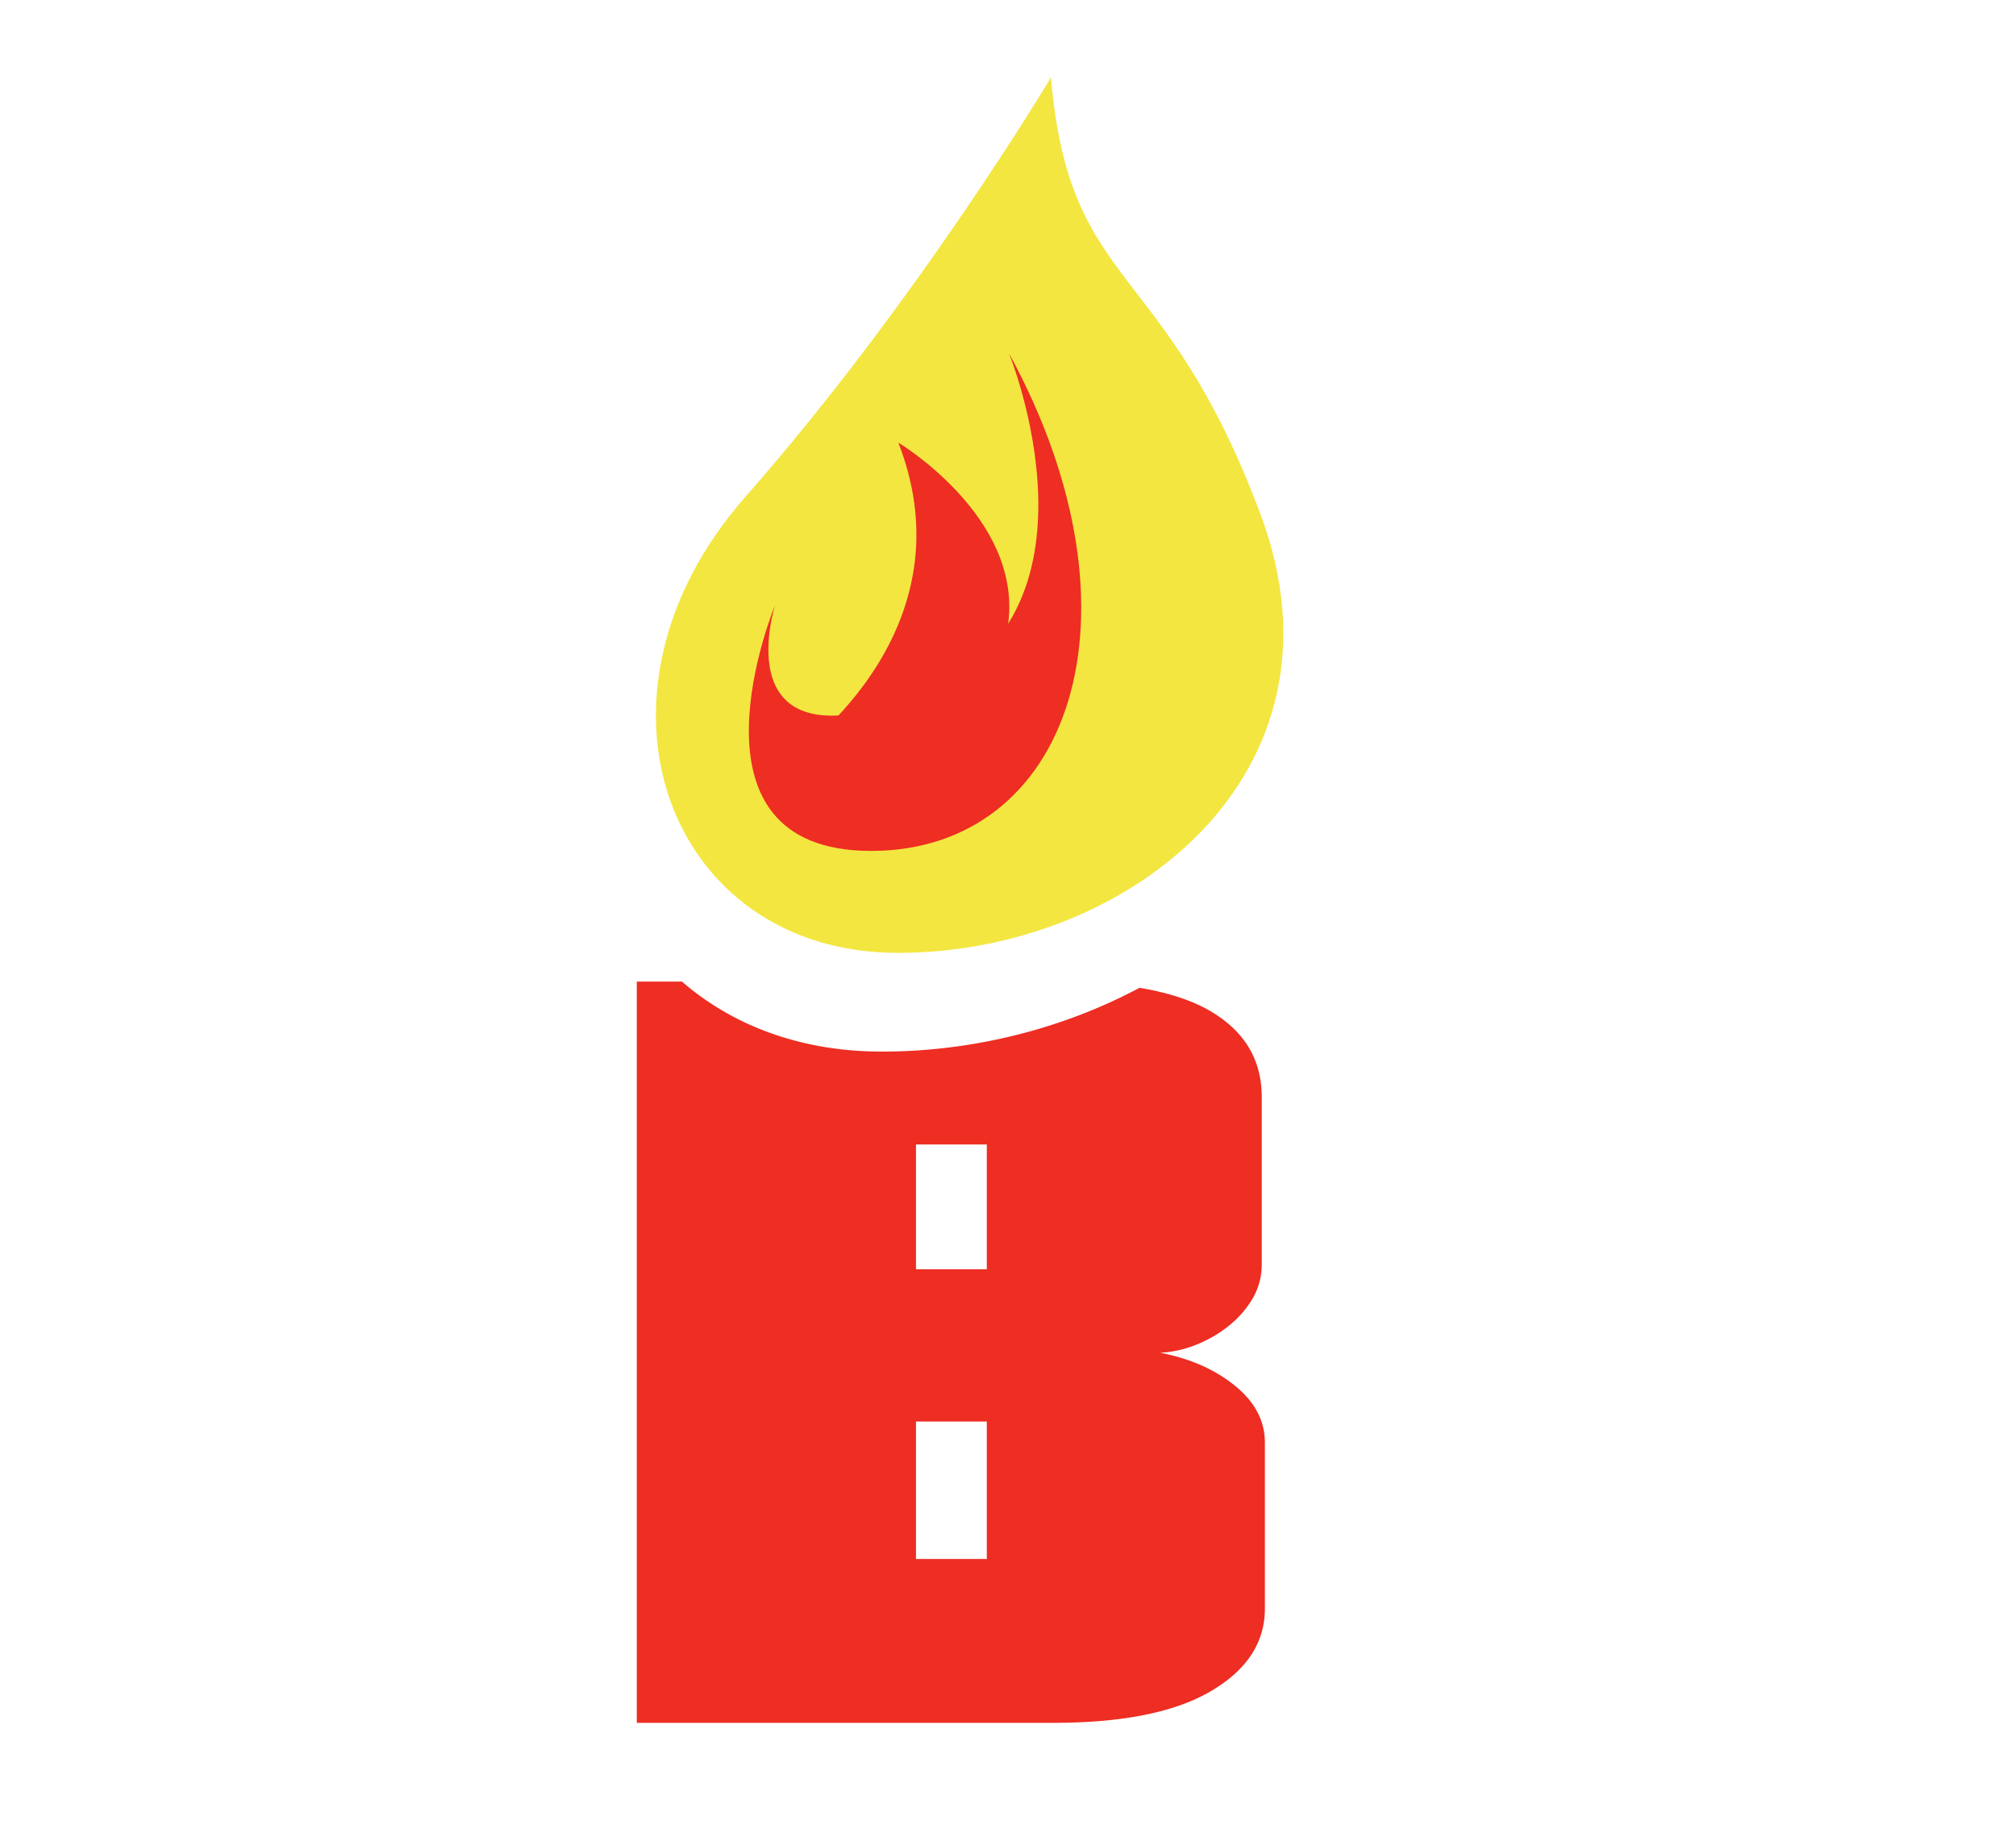
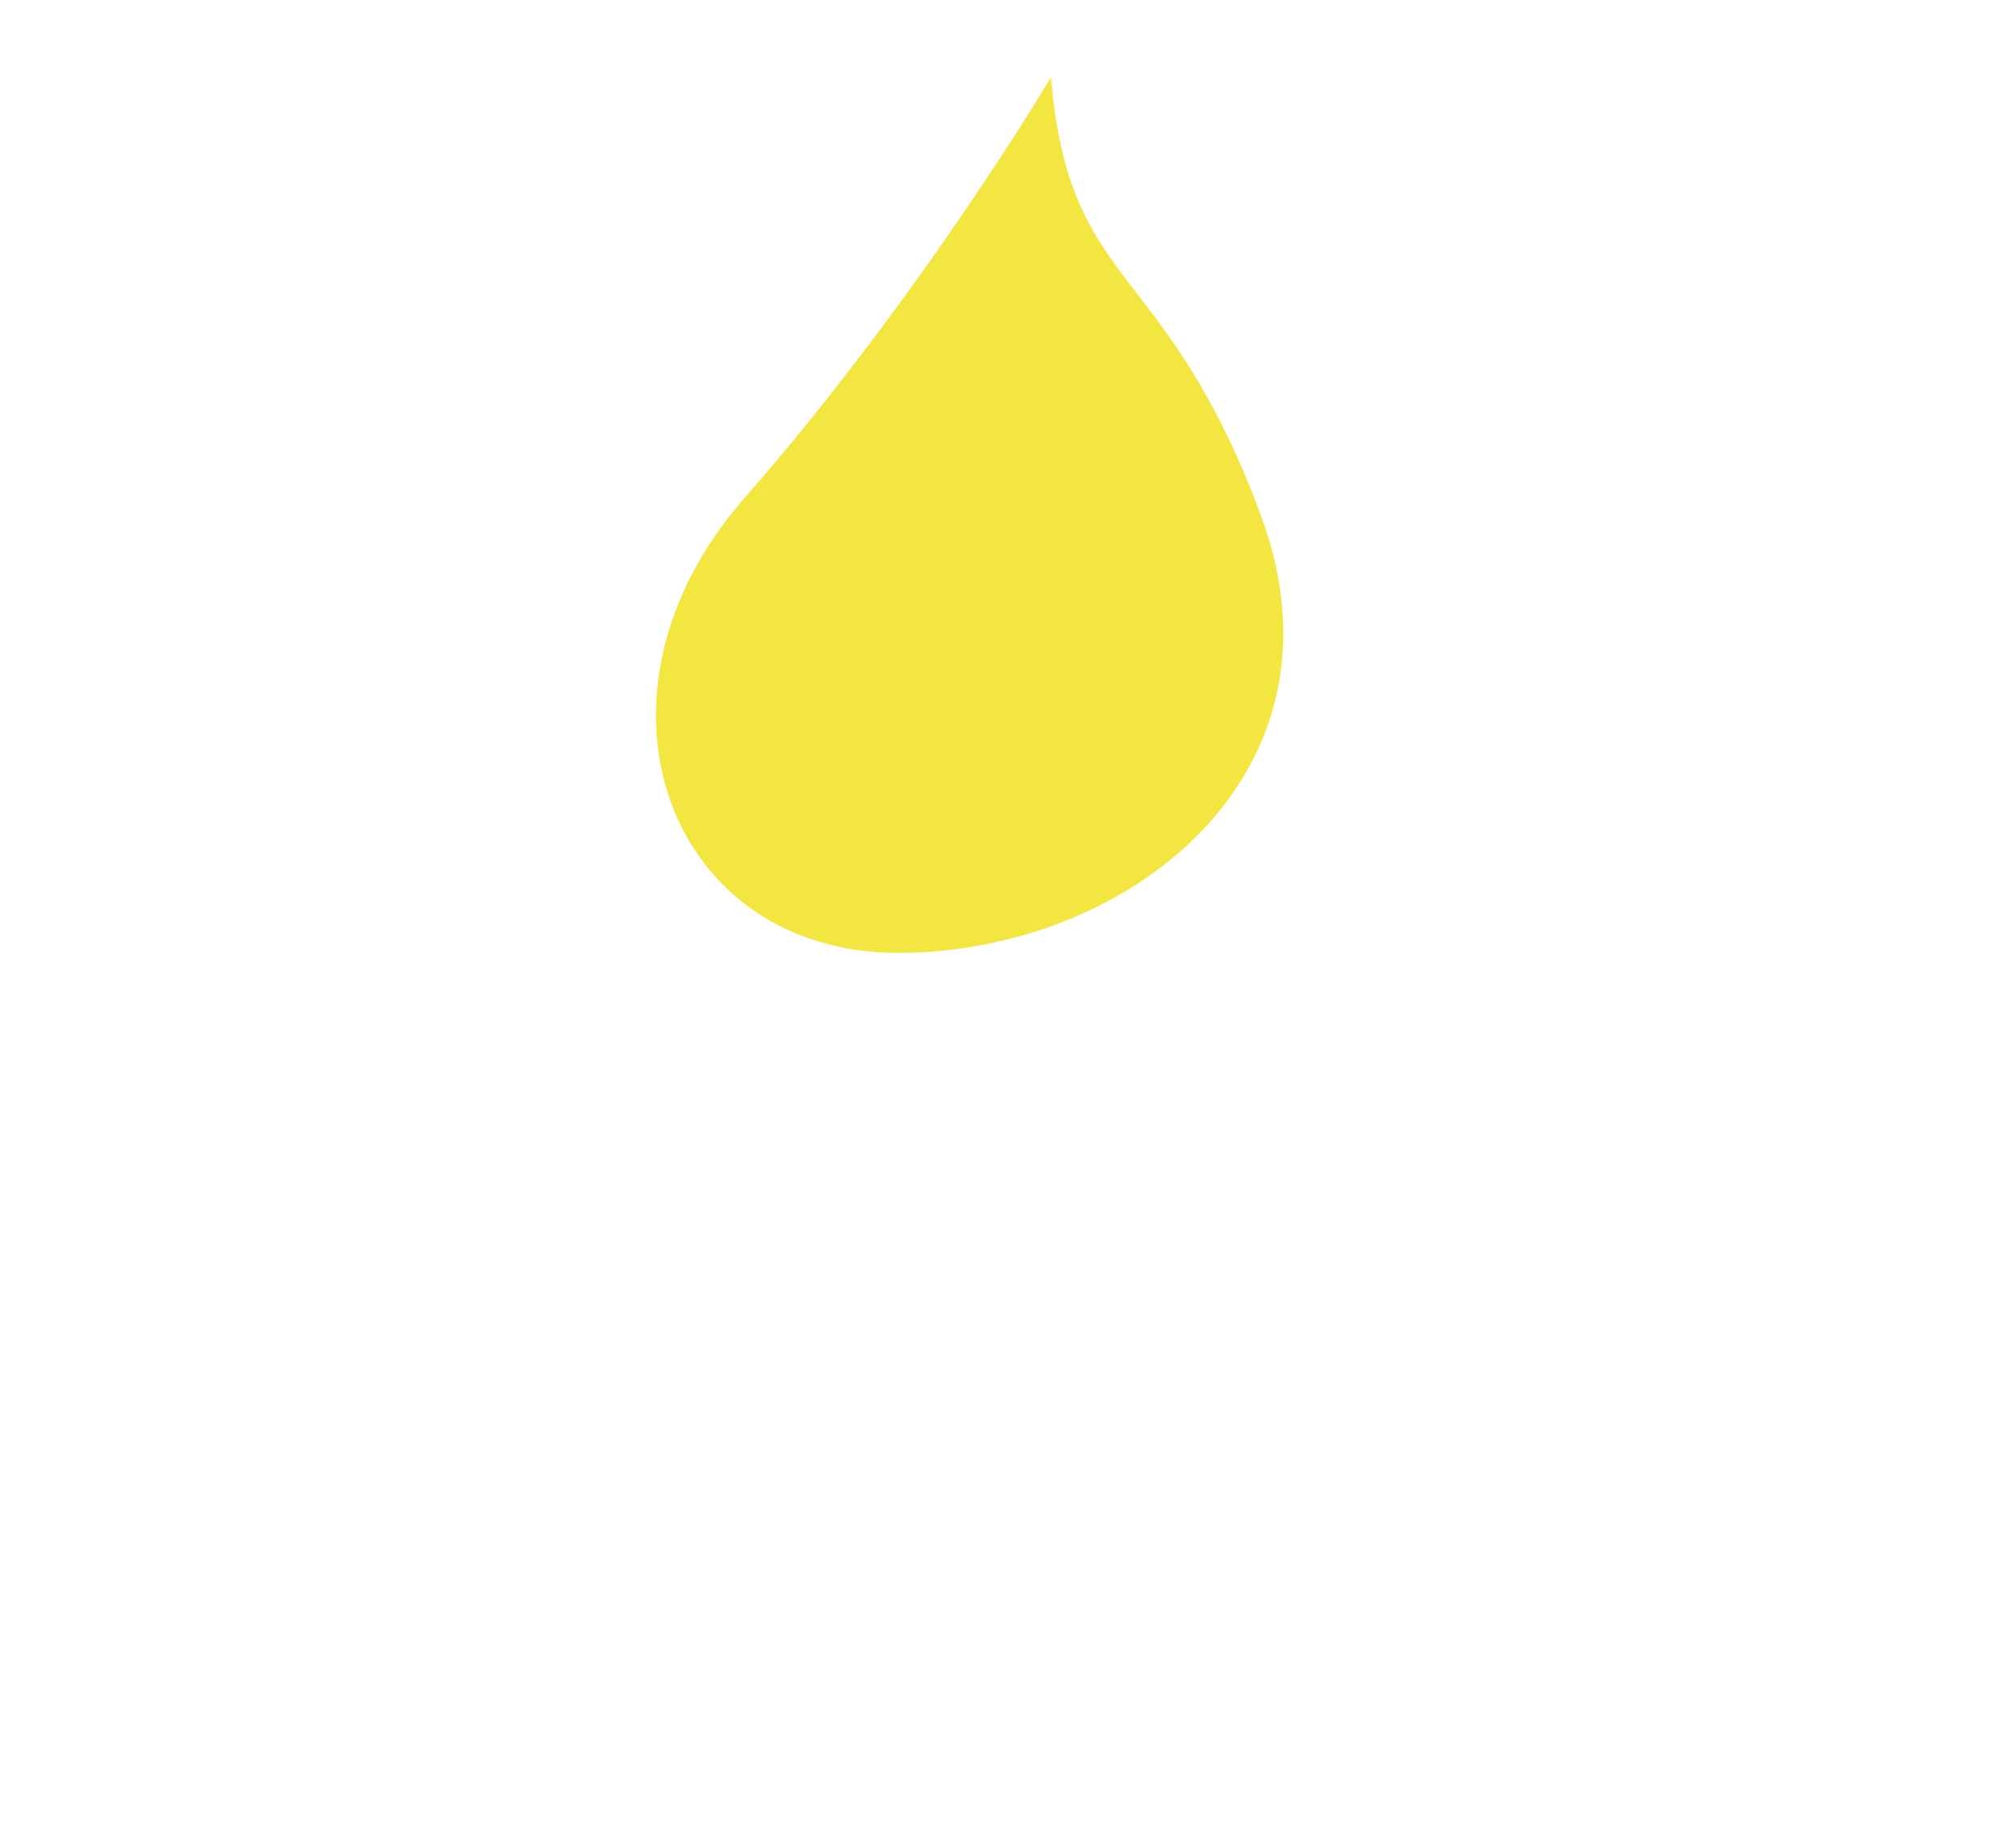
<svg xmlns="http://www.w3.org/2000/svg" xml:space="preserve" id="Слой_1" width="110" height="100" x="0" y="0" style="enable-background:new 0 0 110 100" version="1.1" viewBox="0 0 110 100">
  <style type="text/css">.st0{fill:#fff}.st7{fill:none}.st118{fill:#f3e640}.st119{fill:#ee2d23}</style>
  <g id="_x31_2117">
-     <path d="M0 0h110v100H0z" class="st0" />
    <g>
      <path d="M57.343 4.223s-7.198 12.106-16.686 22.902S36.403 51.991 49 51.991s25.029-9.815 19.794-23.884-10.443-12.13-11.451-23.884z" class="st118" />
-       <path d="M55.052 19.273s5.889 14.396-4.908 18.649-7.852-4.908-7.852-4.908-5.562 13.414 5.235 13.414 15.378-12.759 7.525-27.155z" class="st119" />
-       <path d="M42.96 41.497s10.187-6.746 6.057-17.346c0 0 6.757 4.045 5.994 9.87-.763 5.824-12.051 7.476-12.051 7.476z" class="st119" />
    </g>
    <g>
      <path d="M49.979 62.445h3.865v6.809h-3.865zM49.979 77.561h3.865v7.501h-3.865z" class="st7" />
-       <path d="M67.372 75.599c-1.094-.885-2.449-1.481-4.066-1.789a6.137 6.137 0 0 0 2.019-.461 6.9 6.9 0 0 0 1.76-1.04c.52-.423.941-.912 1.269-1.47a3.659 3.659 0 0 0 .491-1.875v-9.116c0-2-.915-3.548-2.743-4.645-1.009-.605-2.324-1.036-3.924-1.308-4.198 2.243-9.117 3.482-14.061 3.482-4.465 0-8.168-1.448-10.906-3.819h-2.465v40.443H57.48c3.769 0 6.633-.577 8.594-1.73 1.961-1.154 2.943-2.655 2.943-4.501v-9.057c.001-1.191-.548-2.229-1.645-3.114zm-13.528 9.462h-3.865V77.56h3.865v7.501zm0-15.808h-3.865v-6.809h3.865v6.809z" class="st119" />
    </g>
  </g>
</svg>